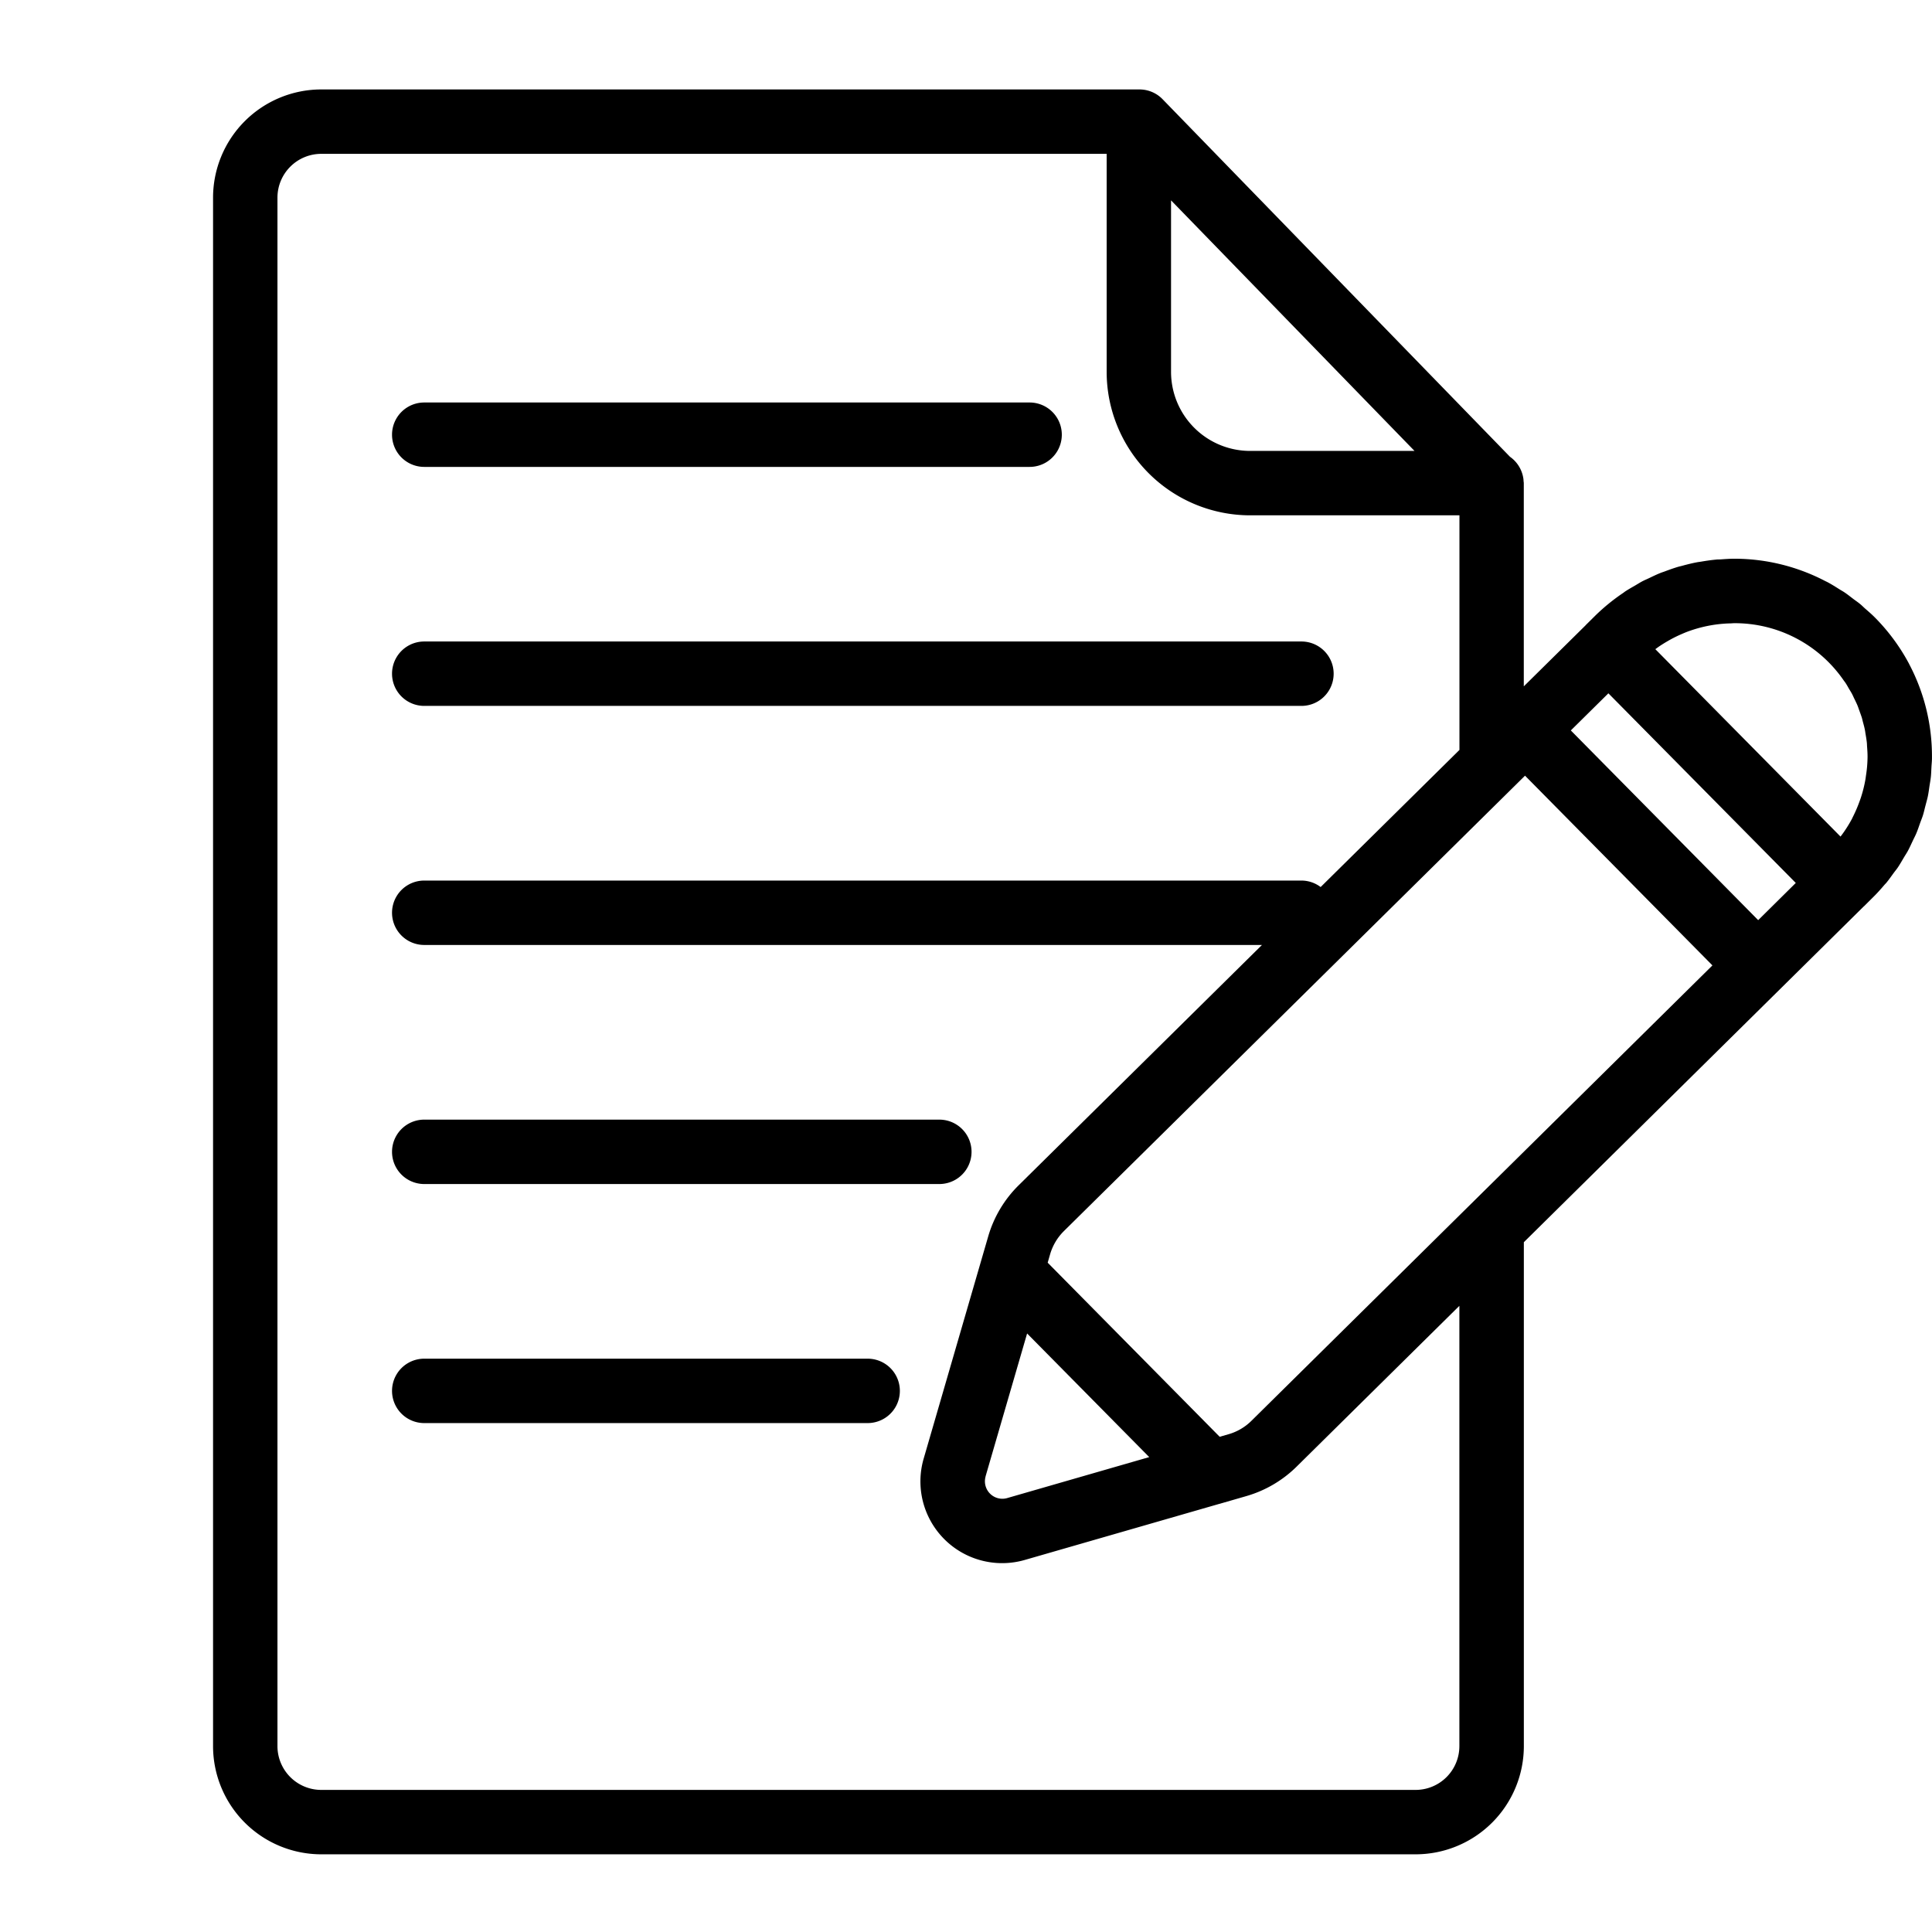
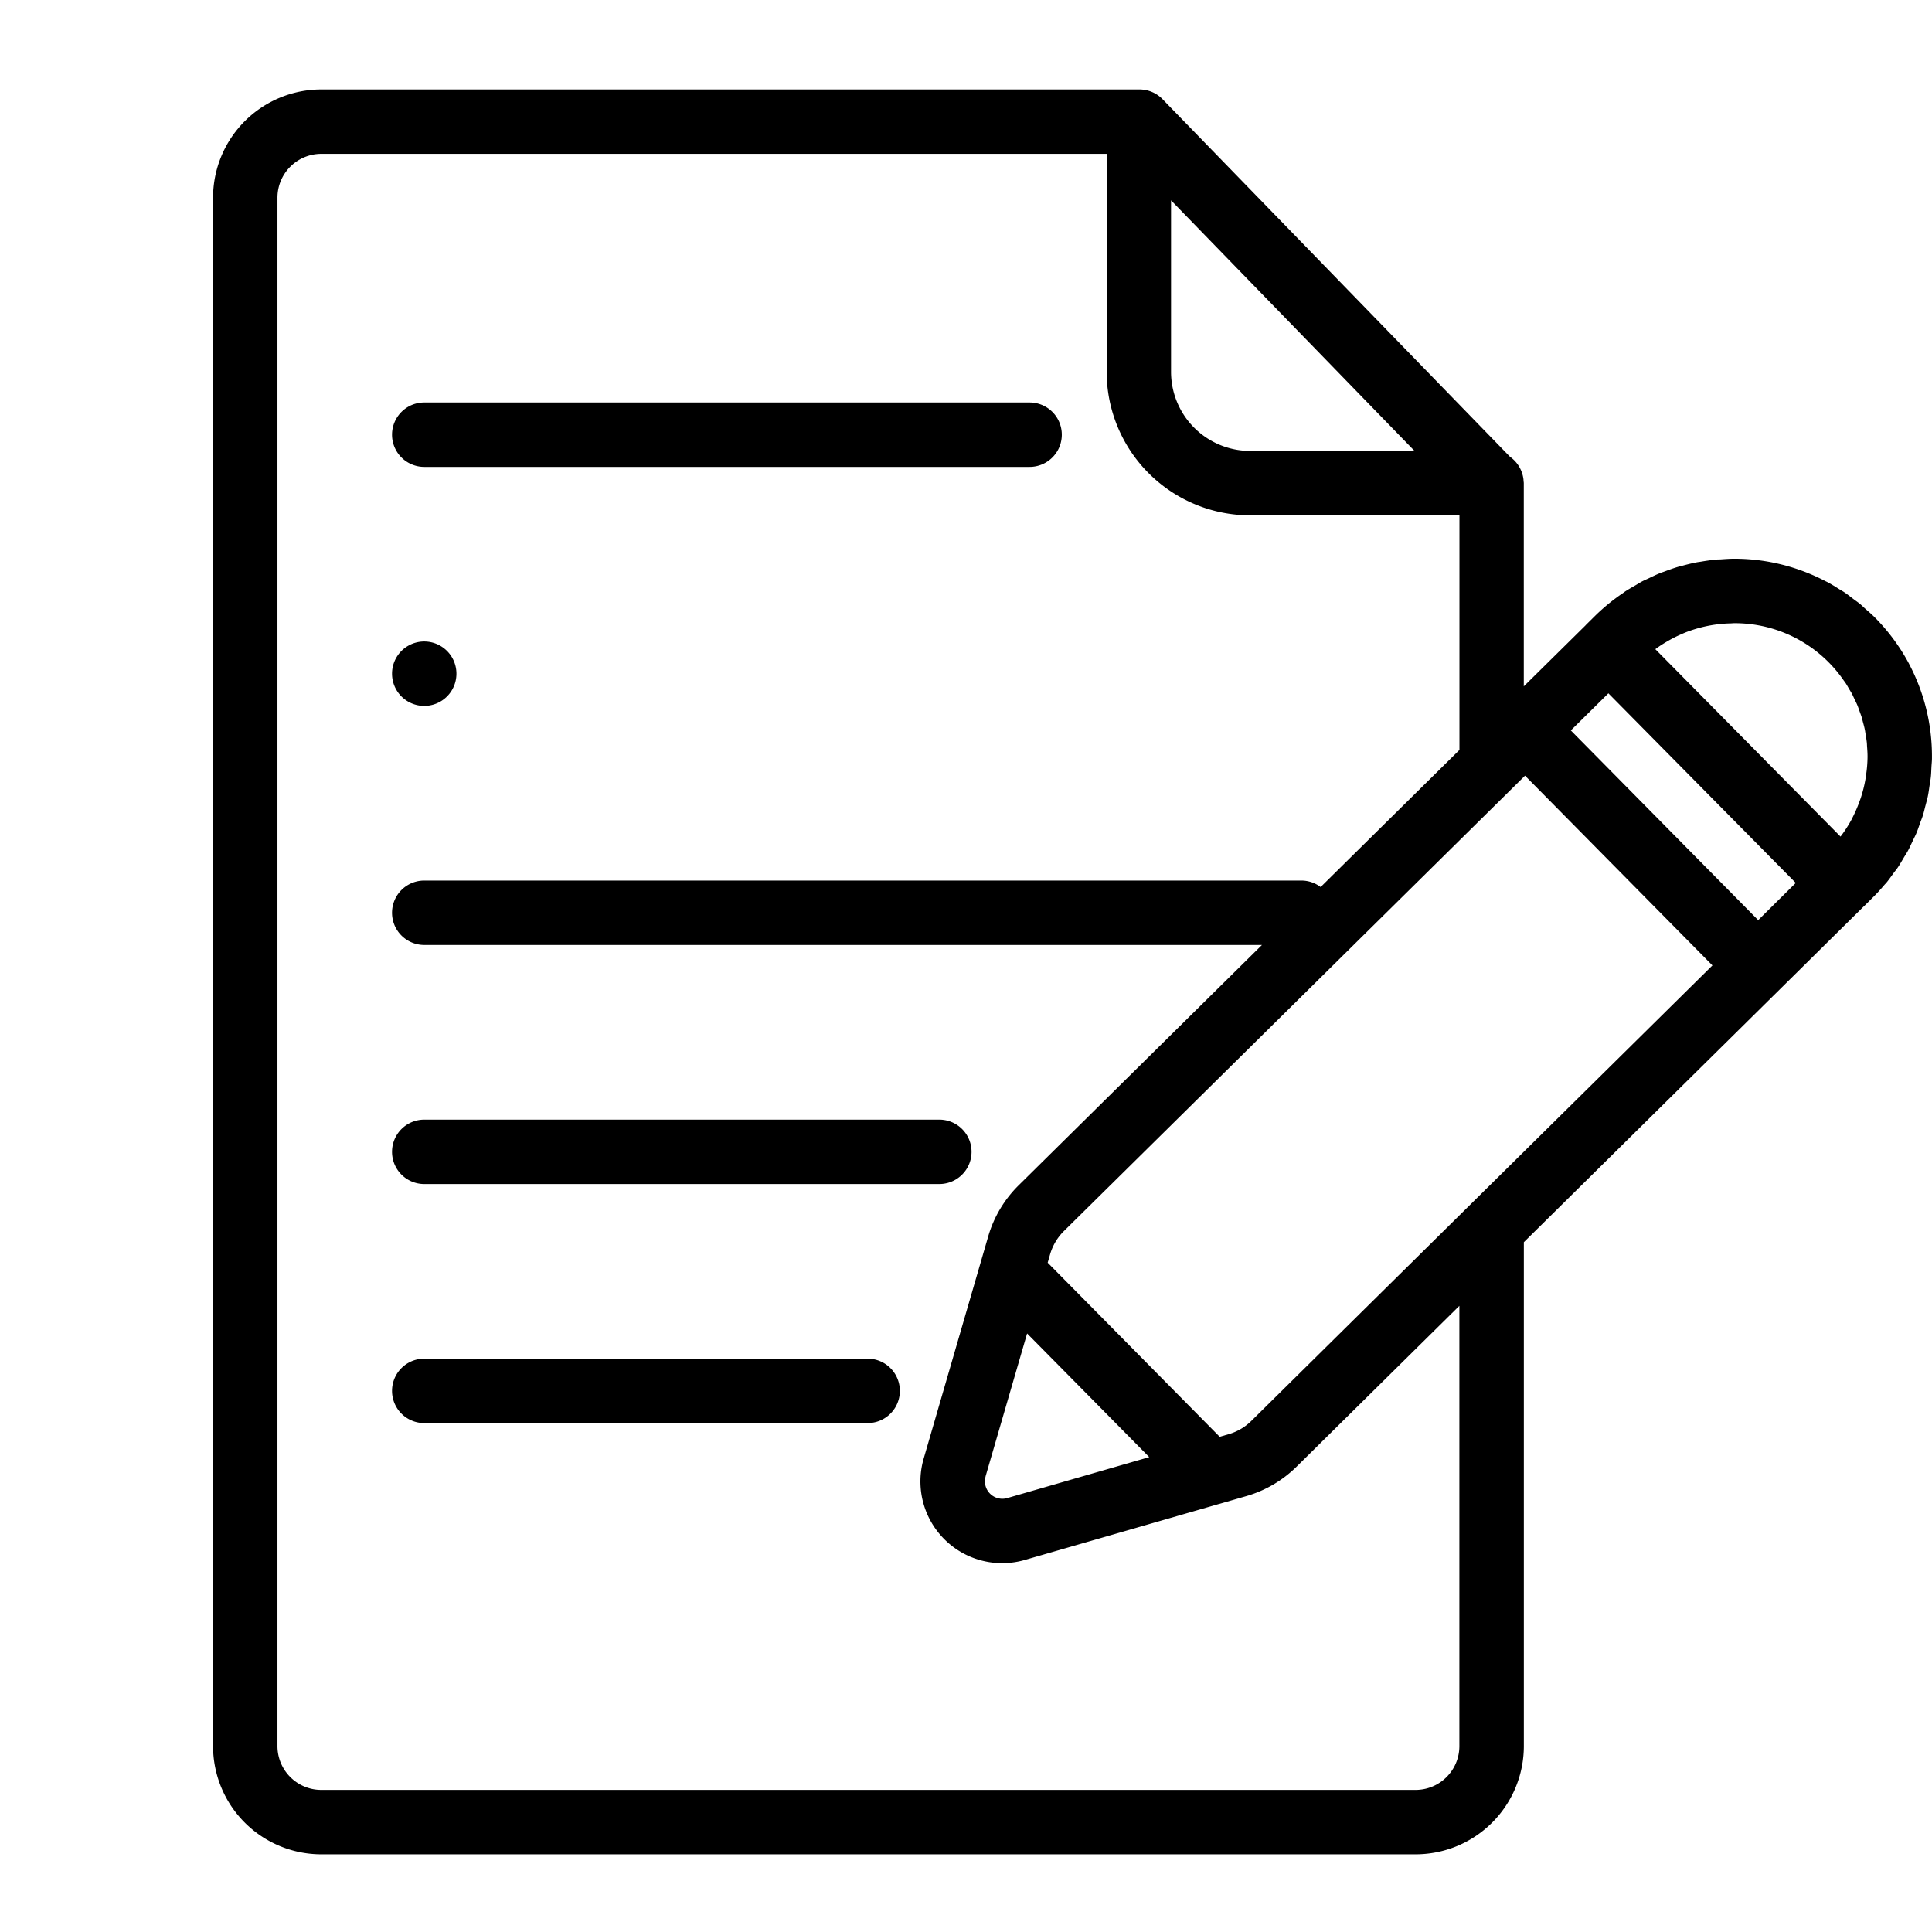
<svg xmlns="http://www.w3.org/2000/svg" width="108" height="108" viewBox="0 0 108 108">
  <g id="icon-form" transform="translate(-687 -365)">
-     <rect id="Retângulo_915" data-name="Retângulo 915" width="108" height="108" transform="translate(687 365)" fill="none" />
    <g id="Grupo_2322" data-name="Grupo 2322" transform="translate(-117.09 61)">
      <path id="Caminho_952" data-name="Caminho 952" d="M94.813,32.117a11.069,11.069,0,0,0-1.916-2.6c-.176-.178-.363-.338-.549-.5-.089-.079-.173-.166-.265-.242-.13-.108-.268-.2-.4-.3-.162-.123-.321-.251-.491-.365-.085-.057-.175-.105-.263-.16-.225-.142-.449-.284-.684-.409-.038-.02-.077-.036-.116-.056A11,11,0,0,0,85.1,26.233h-.068c-.256,0-.506.02-.758.037-.085.006-.17,0-.256.012-.291.027-.578.071-.864.119-.063.011-.124.016-.187.028-.294.055-.583.128-.868.206-.057.016-.114.026-.17.042-.268.078-.527.172-.787.269-.079.03-.16.053-.237.085-.217.087-.427.189-.637.29-.12.057-.241.107-.36.168-.147.078-.288.168-.432.252-.175.1-.35.2-.521.31-.052.035-.1.076-.155.112a11.038,11.038,0,0,0-1.539,1.258l-.513.508a.4.4,0,0,0-.027.031l-3.45,3.407V22.062c0-.018,0-.035,0-.053v0c0-.045-.011-.086-.013-.13s-.006-.111-.017-.164a1.8,1.8,0,0,0-.741-1.18L53.079.546A1.8,1.8,0,0,0,51.788,0H6.042A6.053,6.053,0,0,0,0,6.048V92.611a6.052,6.052,0,0,0,6.042,6.046H67.229a6.052,6.052,0,0,0,6.045-6.046V64.44l14.34-14.165.012-.01.011-.013,4.638-4.582.017-.012.507-.505c.221-.216.426-.447.625-.68.034-.041.074-.078.11-.119.146-.177.277-.365.411-.55.079-.108.166-.21.24-.32.12-.179.225-.367.336-.553.074-.125.156-.246.225-.374.1-.185.184-.378.275-.568.064-.136.136-.269.194-.408.081-.192.146-.39.215-.586.052-.144.112-.285.157-.431.06-.195.1-.394.155-.591.039-.154.084-.305.116-.46.04-.193.065-.389.093-.584.026-.164.057-.326.074-.491.021-.189.024-.379.035-.57.008-.156.027-.311.028-.468,0-.036,0-.073,0-.111a11.023,11.023,0,0,0-1.277-5.172m-2.324,5.17c0,.01,0,.02,0,.031A7.11,7.11,0,0,1,92.4,38.35c-.011.08-.021.161-.035.24a7.3,7.3,0,0,1-.248.989c-.023.071-.049.14-.074.209a7.674,7.674,0,0,1-.375.875c-.022.042-.039.086-.062.128a7.388,7.388,0,0,1-.553.874l-.077.1L80.624,31.289c.059-.042.116-.085.175-.126.175-.122.356-.232.539-.338a7.162,7.162,0,0,1,.732-.369c.086-.038.172-.075.258-.11a7.478,7.478,0,0,1,1.88-.459c.2-.02.393-.035.592-.039.079,0,.156-.011.235-.011a7.391,7.391,0,0,1,6.126,3.209c.028.04.062.078.088.119.074.11.135.224.2.337.056.094.116.186.167.282s.09.19.137.285c.058.121.118.24.17.364.036.085.063.174.095.26.05.138.1.275.147.415.024.08.041.163.062.243.041.151.083.3.113.456.015.074.023.151.036.225.028.164.056.327.073.493.007.069.007.14.012.209.013.179.026.357.026.538v.015m-6.113,9.15L75.9,35.832,78,33.757l10.475,10.6ZM58.041,74.429a2.98,2.98,0,0,1-1.27.744l-.5.144-9.615-9.732.137-.476a3.009,3.009,0,0,1,.77-1.291L73.34,38.361,83.816,48.967ZM43.182,77.536l2.324-7.994,6.827,6.911-7.947,2.292a.975.975,0,0,1-1.2-1.209M53.552,6.2l13.61,14.007H57.969a4.423,4.423,0,0,1-4.417-4.417ZM67.229,95.057H6.044A2.449,2.449,0,0,1,3.6,92.611V6.048A2.45,2.45,0,0,1,6.043,3.6h43.91V15.79a8.026,8.026,0,0,0,8.016,8.017H69.674V36.922l-7.759,7.664a1.788,1.788,0,0,0-1.074-.362H11.805a1.8,1.8,0,0,0,0,3.6h46.83l-13.6,13.433a6.6,6.6,0,0,0-1.7,2.847L39.726,76.53A4.568,4.568,0,0,0,45.383,82.2l10.853-3.129h.007l1.527-.441a6.6,6.6,0,0,0,2.8-1.643l9.1-8.99V92.611a2.448,2.448,0,0,1-2.445,2.446" transform="translate(816 309)" />
      <path id="Caminho_953" data-name="Caminho 953" d="M11.805,21.1H45.646a1.8,1.8,0,0,0,0-3.6H11.805a1.8,1.8,0,1,0,0,3.6" transform="translate(816 309)" />
-       <path id="Caminho_954" data-name="Caminho 954" d="M11.805,34.46H60.842a1.8,1.8,0,0,0,0-3.6H11.805a1.8,1.8,0,1,0,0,3.6" transform="translate(816 309)" />
+       <path id="Caminho_954" data-name="Caminho 954" d="M11.805,34.46a1.8,1.8,0,0,0,0-3.6H11.805a1.8,1.8,0,1,0,0,3.6" transform="translate(816 309)" />
      <path id="Caminho_955" data-name="Caminho 955" d="M11.805,61.188H40.6a1.8,1.8,0,1,0,0-3.6H11.805a1.8,1.8,0,1,0,0,3.6" transform="translate(816 309)" />
      <path id="Caminho_956" data-name="Caminho 956" d="M36.593,70.951H11.805a1.8,1.8,0,0,0,0,3.6H36.593a1.8,1.8,0,0,0,0-3.6" transform="translate(816 309)" />
    </g>
  </g>
</svg>